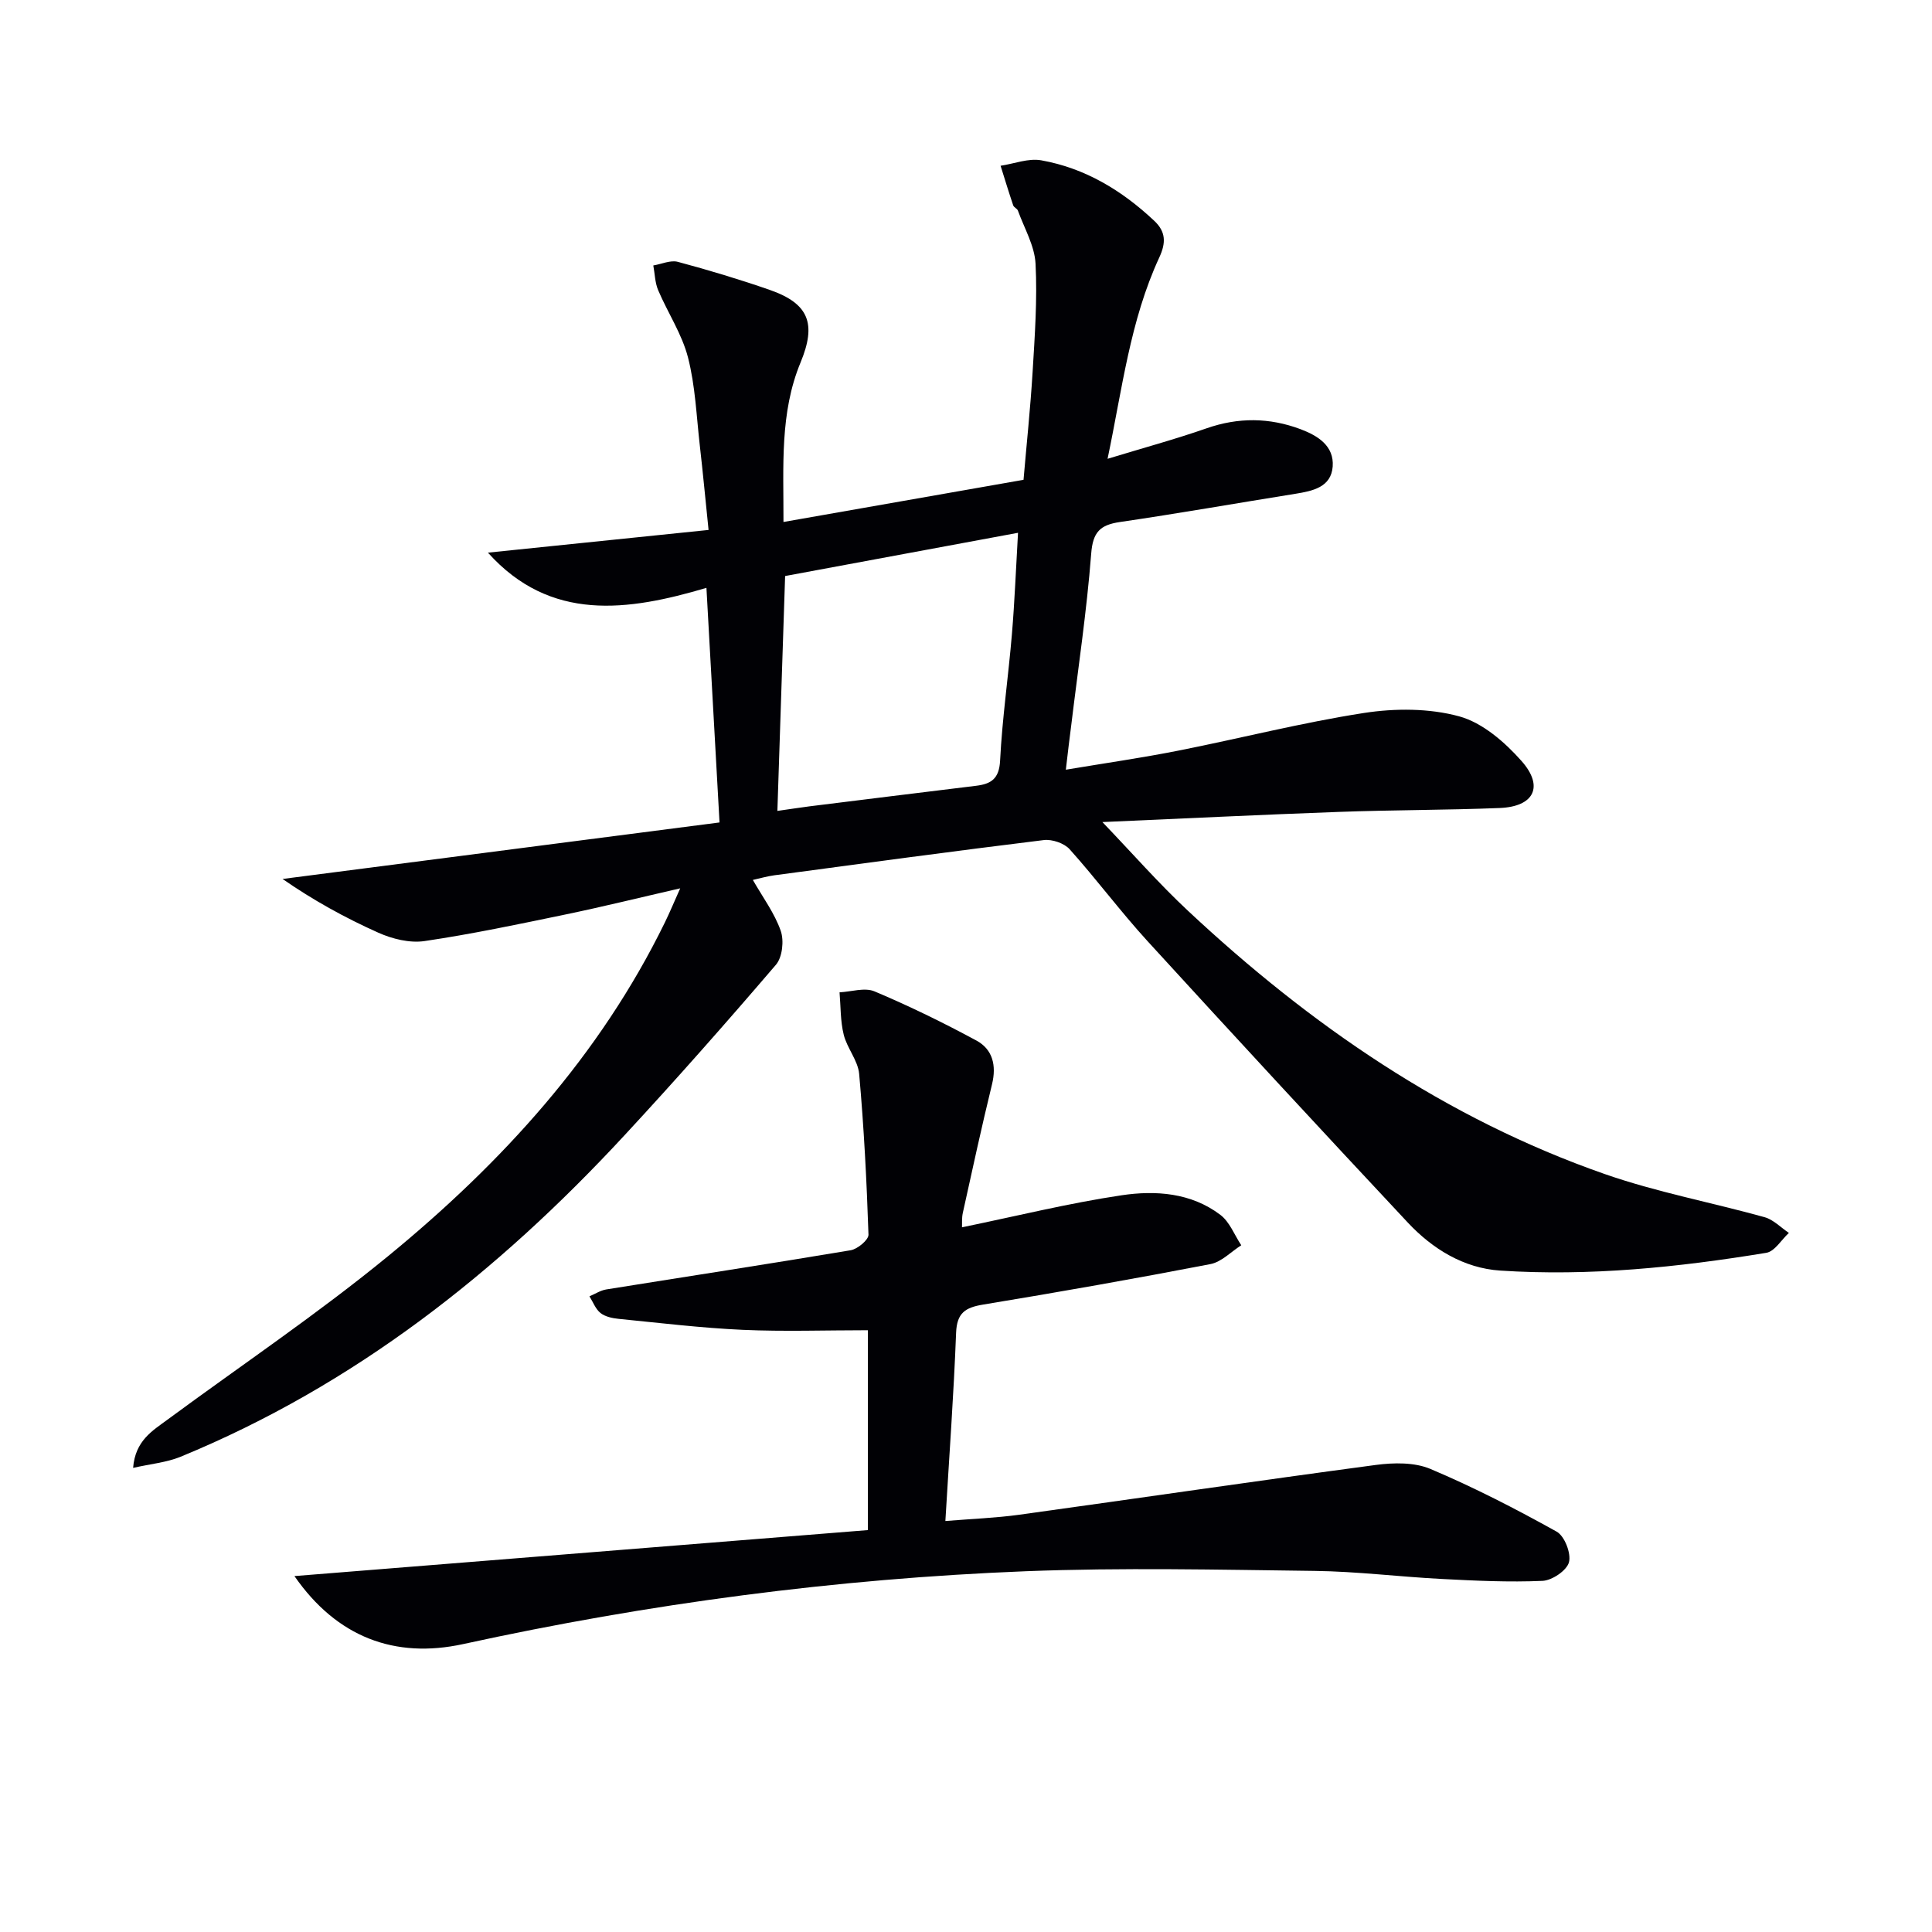
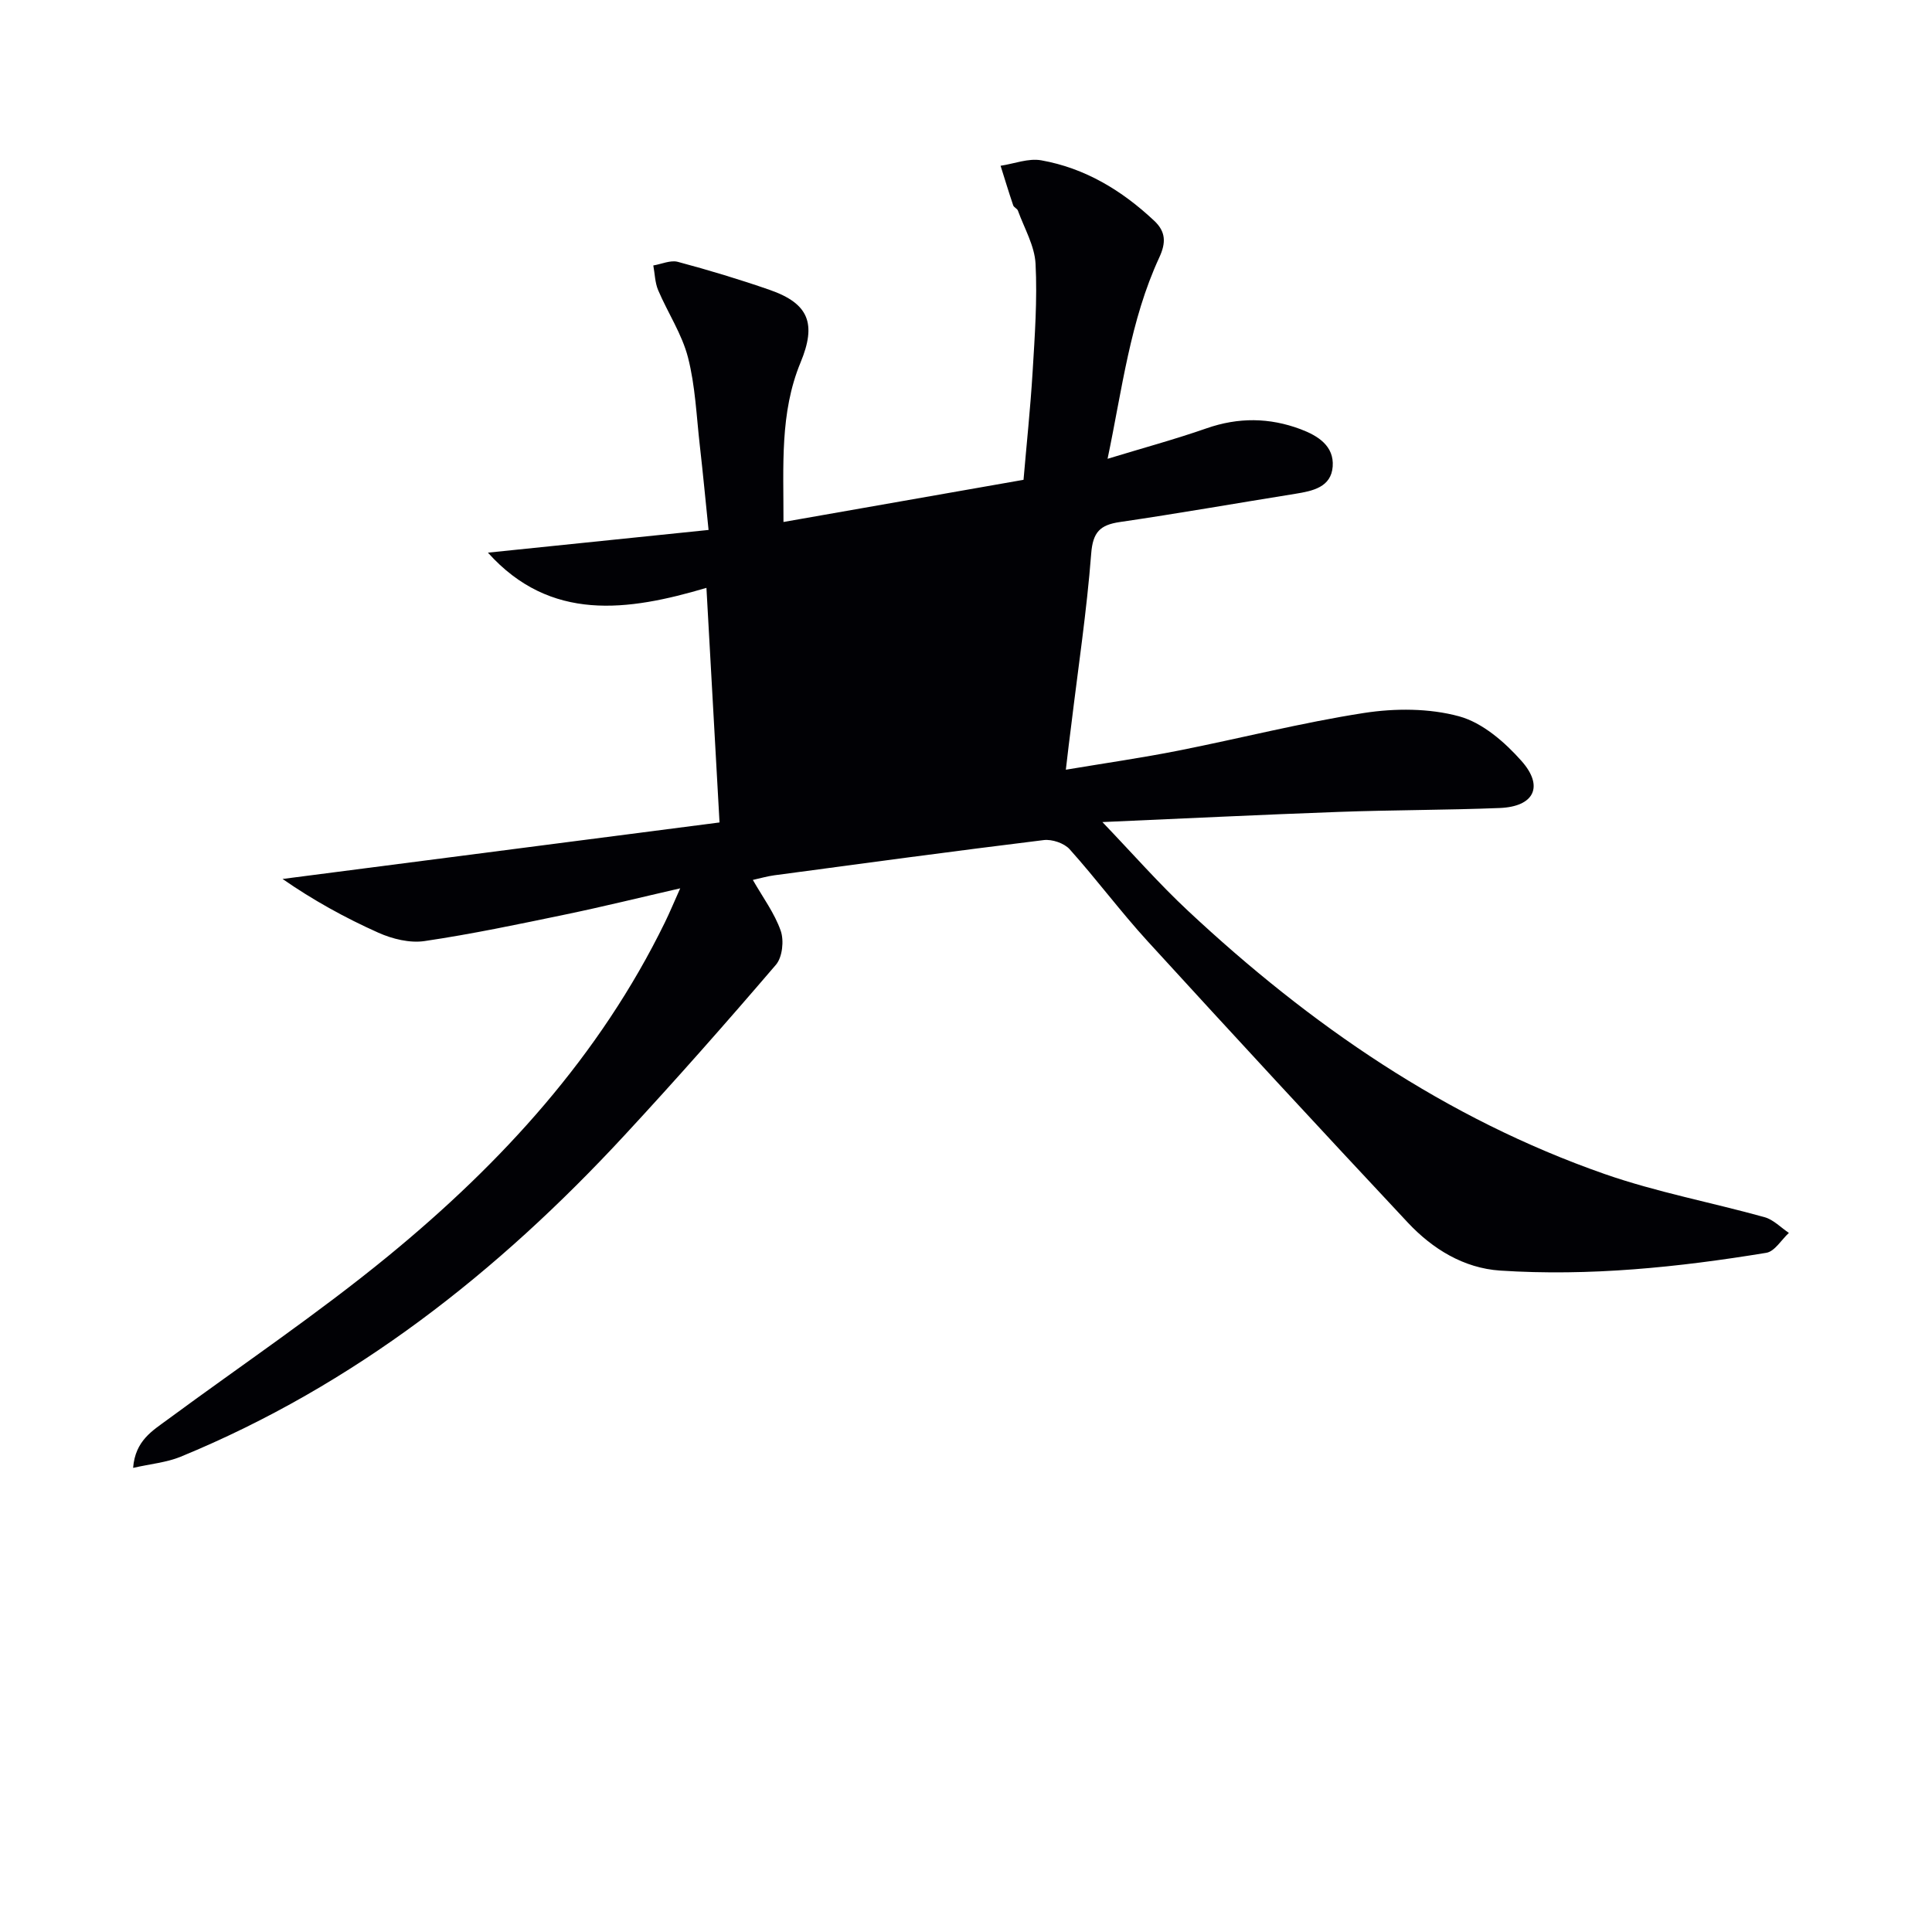
<svg xmlns="http://www.w3.org/2000/svg" enable-background="new 0 0 400 400" viewBox="0 0 400 400">
-   <path d="m220.67 159.36c8.32-1.39 15.82-2.47 23.24-3.94 12.85-2.54 25.58-5.81 38.51-7.81 6.42-.99 13.49-.99 19.68.7 4.83 1.32 9.45 5.33 12.92 9.25 4.7 5.31 2.57 9.45-4.53 9.73-11.13.44-22.29.4-33.42.81-16.05.58-32.1 1.37-48.83 2.1 6.29 6.56 11.72 12.77 17.72 18.37 25.28 23.64 53.38 43.01 86.27 54.5 10.77 3.76 22.1 5.87 33.12 8.94 1.83.51 3.35 2.14 5.02 3.25-1.55 1.42-2.93 3.83-4.67 4.12-18.24 3-36.62 4.89-55.11 3.68-7.52-.5-13.98-4.46-19.1-9.92-18.08-19.31-36.04-38.74-53.89-58.27-5.61-6.14-10.59-12.85-16.14-19.04-1.13-1.26-3.64-2.11-5.36-1.9-18.62 2.28-37.2 4.8-55.79 7.29-1.47.2-2.91.62-4.44.96 2.06 3.61 4.49 6.87 5.77 10.53.71 2.03.35 5.47-.99 7.03-10.25 11.97-20.68 23.79-31.39 35.35-26.18 28.28-55.91 51.73-91.86 66.51-2.92 1.2-6.21 1.48-9.84 2.31.44-5.66 4.01-7.69 7.15-10.01 15.26-11.25 31.04-21.86 45.69-33.87 23.47-19.25 43.76-41.42 57.26-69.06 1.02-2.08 1.9-4.23 3.17-7.05-8.3 1.9-15.94 3.79-23.64 5.39-9.73 2.02-19.48 4.08-29.3 5.53-3.06.45-6.67-.44-9.57-1.74-6.92-3.09-13.57-6.78-19.82-11.12 30.1-3.89 60.2-7.79 90.47-11.7-.92-16.49-1.78-31.99-2.71-48.57-16.25 4.81-32.3 7.13-45.24-7.29 15.08-1.55 30.18-3.1 45.68-4.7-.63-6.11-1.16-11.79-1.81-17.47-.7-6.1-.93-12.34-2.45-18.25-1.25-4.85-4.19-9.25-6.18-13.93-.66-1.56-.68-3.4-1-5.11 1.7-.28 3.56-1.15 5.07-.75 6.4 1.71 12.76 3.63 19.01 5.8 8.17 2.84 9.72 7.03 6.41 15.03-4.33 10.45-3.51 21.46-3.54 33.03 16.62-2.92 32.74-5.75 49.7-8.73.62-7.26 1.42-14.78 1.88-22.32.45-7.46.99-14.97.61-22.41-.19-3.72-2.33-7.35-3.65-11-.15-.43-.84-.67-.98-1.1-.92-2.71-1.75-5.46-2.61-8.19 2.81-.42 5.75-1.6 8.41-1.13 9.08 1.61 16.73 6.25 23.41 12.53 2.39 2.25 2.46 4.52 1.04 7.58-6.05 13.07-7.68 27.27-10.71 41.69 7.34-2.24 13.99-4.04 20.49-6.31 6.59-2.3 13.01-2.24 19.47.18 3.62 1.36 6.96 3.48 6.65 7.73-.32 4.27-4.11 5.06-7.7 5.64-12.12 1.94-24.21 4.07-36.36 5.85-4.11.6-5.6 2.09-5.94 6.55-.92 11.9-2.71 23.73-4.14 35.59-.35 2.61-.65 5.25-1.11 9.14zm-59.72 8.53c2.7-.38 4.65-.69 6.6-.94 11.51-1.43 23.02-2.86 34.53-4.26 3.12-.38 4.79-1.44 4.98-5.22.44-8.76 1.72-17.47 2.45-26.22.56-6.68.82-13.38 1.26-20.94-16.74 3.11-32.59 6.05-48.22 8.95-.54 16.5-1.06 32.23-1.6 48.63z" fill="#010105" />
-   <path d="m199.17 254.1c11.33-2.33 22.11-5 33.04-6.63 7.04-1.05 14.4-.54 20.45 4.05 1.93 1.46 2.92 4.17 4.33 6.3-2.12 1.34-4.09 3.46-6.39 3.9-15.64 3.02-31.34 5.79-47.06 8.38-3.7.61-5.43 1.73-5.59 5.84-.49 12.76-1.42 25.5-2.22 38.97 5.48-.45 10.38-.63 15.22-1.29 24.64-3.41 49.25-7.03 73.91-10.32 3.7-.49 7.99-.57 11.3.83 8.95 3.78 17.63 8.25 26.13 12.98 1.64.91 3.03 4.5 2.55 6.33-.45 1.71-3.49 3.77-5.47 3.86-6.93.31-13.9-.03-20.84-.39-8.79-.45-17.56-1.56-26.35-1.67-19.95-.25-39.93-.71-59.86.07-39.23 1.55-78.07 6.7-116.43 15.08-14.13 3.08-26.15-1.41-34.93-14.08 39.64-3.18 79.05-6.34 118.72-9.52 0-14.55 0-28.43 0-41.38-8.75 0-17.34.3-25.9-.08-8.6-.39-17.17-1.43-25.75-2.28-1.28-.13-2.75-.45-3.71-1.21-1.02-.82-1.54-2.27-2.28-3.45 1.15-.48 2.26-1.22 3.45-1.42 16.88-2.71 33.78-5.29 50.63-8.12 1.43-.24 3.72-2.15 3.69-3.22-.37-11.11-.94-22.22-1.93-33.29-.25-2.78-2.51-5.32-3.2-8.13-.7-2.82-.61-5.83-.86-8.76 2.43-.12 5.21-1.05 7.23-.2 7.19 3.03 14.23 6.47 21.1 10.18 3.37 1.82 4.19 5.16 3.24 9.05-2.16 8.85-4.09 17.75-6.05 26.64-.24 1.1-.13 2.27-.17 2.98z" fill="#010105" />
+   <path d="m220.67 159.36c8.32-1.39 15.82-2.47 23.24-3.94 12.85-2.54 25.58-5.81 38.51-7.81 6.42-.99 13.49-.99 19.68.7 4.83 1.32 9.45 5.33 12.92 9.25 4.7 5.31 2.57 9.45-4.53 9.73-11.13.44-22.29.4-33.42.81-16.05.58-32.1 1.37-48.83 2.1 6.29 6.56 11.72 12.77 17.72 18.37 25.28 23.64 53.38 43.01 86.27 54.5 10.77 3.76 22.1 5.87 33.12 8.94 1.83.51 3.35 2.14 5.02 3.25-1.55 1.42-2.93 3.83-4.67 4.12-18.24 3-36.62 4.89-55.11 3.68-7.52-.5-13.98-4.46-19.1-9.92-18.08-19.31-36.04-38.74-53.89-58.27-5.61-6.14-10.59-12.85-16.14-19.04-1.13-1.26-3.64-2.11-5.36-1.9-18.62 2.28-37.2 4.8-55.79 7.29-1.47.2-2.91.62-4.44.96 2.06 3.61 4.49 6.87 5.77 10.53.71 2.03.35 5.47-.99 7.03-10.25 11.97-20.68 23.79-31.39 35.35-26.18 28.28-55.91 51.73-91.86 66.51-2.92 1.2-6.21 1.48-9.84 2.31.44-5.66 4.01-7.69 7.15-10.01 15.26-11.25 31.04-21.86 45.69-33.87 23.47-19.25 43.76-41.42 57.26-69.06 1.02-2.08 1.9-4.23 3.17-7.05-8.3 1.9-15.94 3.79-23.64 5.39-9.73 2.02-19.48 4.08-29.3 5.53-3.06.45-6.67-.44-9.57-1.74-6.92-3.09-13.57-6.78-19.82-11.12 30.1-3.89 60.2-7.79 90.47-11.7-.92-16.49-1.78-31.99-2.71-48.57-16.25 4.81-32.3 7.13-45.24-7.29 15.08-1.55 30.18-3.1 45.68-4.7-.63-6.11-1.16-11.79-1.81-17.47-.7-6.1-.93-12.34-2.45-18.25-1.25-4.85-4.19-9.25-6.18-13.93-.66-1.56-.68-3.4-1-5.11 1.7-.28 3.56-1.15 5.07-.75 6.4 1.71 12.76 3.63 19.01 5.8 8.17 2.84 9.72 7.03 6.41 15.03-4.33 10.45-3.51 21.46-3.54 33.03 16.62-2.92 32.74-5.75 49.7-8.73.62-7.26 1.42-14.78 1.88-22.32.45-7.46.99-14.97.61-22.41-.19-3.72-2.33-7.35-3.65-11-.15-.43-.84-.67-.98-1.1-.92-2.71-1.75-5.46-2.61-8.19 2.81-.42 5.75-1.6 8.41-1.13 9.08 1.61 16.73 6.25 23.41 12.53 2.39 2.25 2.46 4.52 1.04 7.58-6.05 13.07-7.68 27.27-10.71 41.69 7.34-2.24 13.99-4.04 20.49-6.31 6.59-2.3 13.01-2.24 19.47.18 3.62 1.36 6.96 3.48 6.65 7.73-.32 4.27-4.11 5.06-7.7 5.64-12.12 1.94-24.21 4.07-36.36 5.85-4.11.6-5.6 2.09-5.94 6.55-.92 11.9-2.71 23.73-4.14 35.59-.35 2.61-.65 5.25-1.11 9.14zm-59.72 8.53z" fill="#010105" />
</svg>